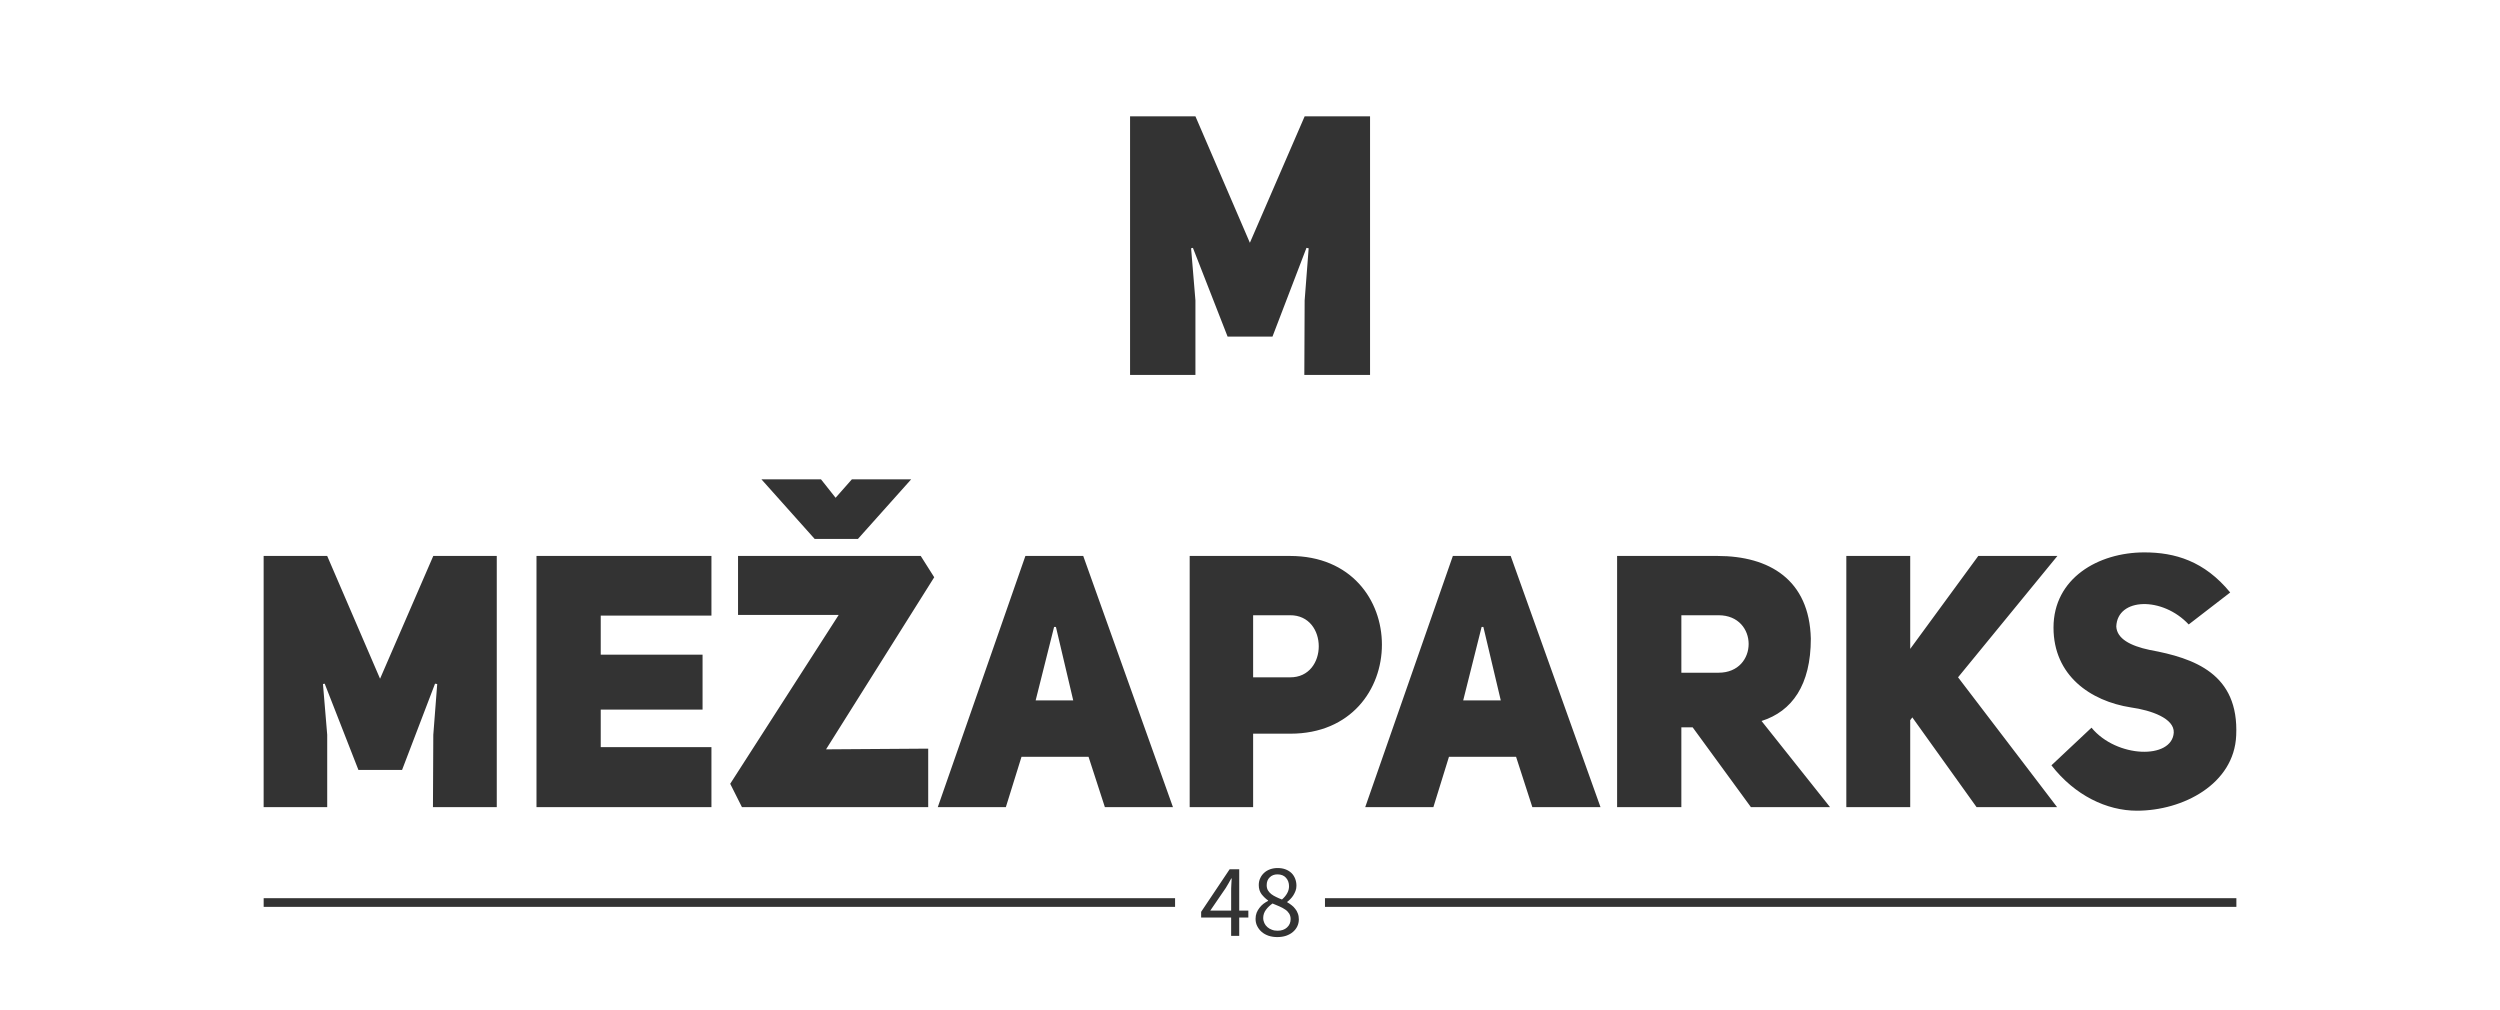
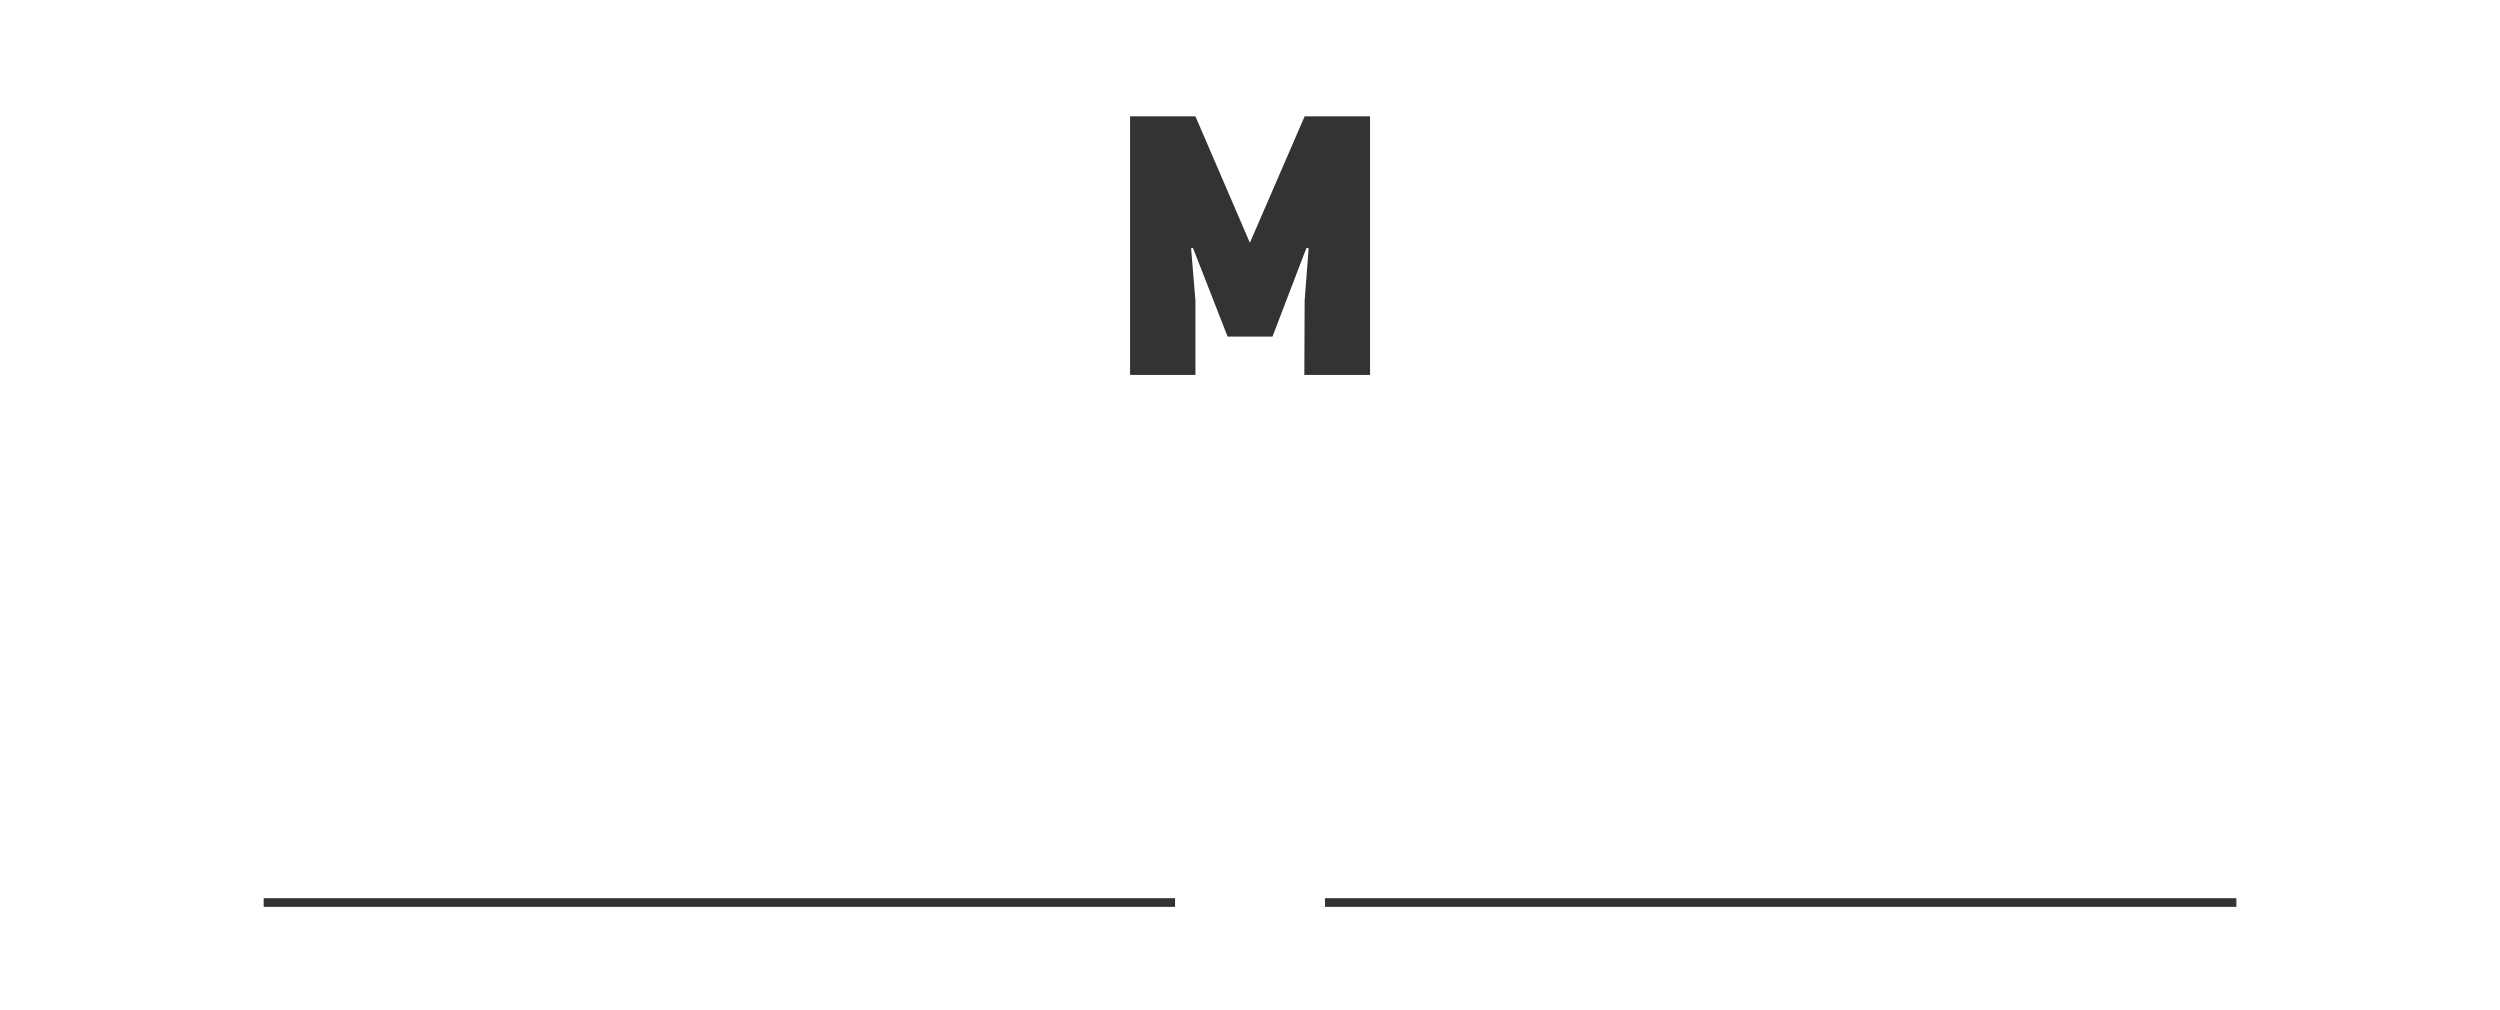
<svg xmlns="http://www.w3.org/2000/svg" version="1.1" id="Layer_1" x="0px" y="0px" width="163px" height="65.852px" viewBox="44.06 30.913 163 65.852" enable-background="new 44.06 30.913 163 65.852" xml:space="preserve">
  <g transform="translate(56.56,75.309)">
    <g transform="translate(94.64,0)">
-       <rect x="-36.295" y="-39.641" fill="#333333" fill-opacity="0" width="21.316" height="22.529" />
      <g transform="translate(5,5)">
        <g>
          <path fill="#333333" d="M-38.461-24.949h4.263v-4.858l-0.283-3.401l0.119-0.028l2.262,5.788h2.925l2.217-5.788l0.143,0.028      l-0.262,3.401l-0.021,4.858h4.285v-16.86h-4.264l-3.571,8.243l-3.549-8.243h-4.263V-24.949z" />
        </g>
      </g>
    </g>
    <g transform="translate(0,46.74)">
      <g transform="translate(0,0)">
        <g>
-           <path fill="#333333" d="M4.689-38.51h4.145v-4.717l-0.277-3.311l0.113-0.022l2.199,5.624h2.846l2.149-5.624l0.142,0.022      l-0.255,3.311l-0.023,4.717h4.161v-16.378H15.75l-3.47,8.005l-3.447-8.005H4.689V-38.51z M26.668-50.999h7.218v-3.889H22.479      v16.378h11.407v-3.911h-7.218v-2.449h6.639v-3.583h-6.639V-50.999z M37.146-59.883l3.469,3.884h2.823l3.47-3.884h-3.866      l-1.061,1.202l-0.952-1.202H37.146z M35.62-54.888v3.844h6.564l-7.074,11.01l0.765,1.524h12.144v-3.815l-6.661,0.046      l7.053-11.22l-0.879-1.389H35.62z M58.127-54.888h-3.771L48.643-38.51h4.438l1.021-3.282h4.371l1.065,3.282h4.439L58.127-54.888      z M55.025-45.472l1.202-4.79h0.119l1.128,4.79H55.025z M65.066-38.51h4.138v-4.79h2.432c3.952,0,5.965-2.892,5.965-5.806      c0-2.891-1.99-5.782-5.992-5.782h-6.542V-38.51z M69.204-46.974v-4.048h2.404c2.5-0.022,2.5,4.07,0,4.048H69.204z       M85.997-54.888h-3.771L76.512-38.51h4.444l1.016-3.282h4.376l1.061,3.282h4.444L85.997-54.888z M82.901-45.472l1.201-4.79      h0.113l1.135,4.79H82.901z M101.66-38.51h5.159l-4.467-5.618c1.989-0.629,3.214-2.341,3.214-5.368      c-0.091-3.839-2.704-5.392-6.083-5.392h-6.548v16.378h4.189v-5.204h0.737L101.66-38.51z M97.125-47.275v-3.747h2.427      c2.613,0,2.613,3.747,0,3.747H97.125z M112.046-48.828v-6.061h-4.166v16.378h4.166v-5.669l0.137-0.182l4.189,5.851h5.25      l-6.457-8.464l6.479-7.914h-5.159L112.046-48.828z M121.253-41.237c1.525,1.962,3.605,2.959,5.573,2.959      c3.005,0,6.338-1.734,6.474-4.903c0.188-4.025-2.727-5.046-5.641-5.579c-1.275-0.271-2.131-0.736-2.177-1.524      c0.067-1.894,3.011-1.968,4.722-0.137l2.705-2.086c-1.689-2.058-3.611-2.613-5.596-2.613c-3.01,0-5.924,1.689-5.924,4.903      c0,3.124,2.403,4.791,5.045,5.205c1.338,0.187,2.84,0.72,2.795,1.644c-0.113,1.758-3.725,1.667-5.363-0.323L121.253-41.237z" />
-         </g>
+           </g>
      </g>
      <g transform="translate(0,44.702)">
        <rect x="4.691" y="-77.276" fill="#333333" width="59.424" height="0.566" />
        <rect x="73.888" y="-77.276" fill="#333333" width="59.424" height="0.566" />
        <g transform="translate(107.818,0)">
-           <path fill="#333333" d="M-40.048-76.465h-1.361l1.016-1.485c0.062-0.102,0.124-0.204,0.181-0.306      c0.057-0.103,0.113-0.204,0.171-0.307h0.028c-0.012,0.119-0.018,0.255-0.023,0.42c-0.011,0.158-0.011,0.3-0.011,0.419V-76.465z       M-38.926-76.017v-0.448h-0.595v-2.698h-0.624l-1.859,2.777v0.369h1.956v1.196h0.527v-1.196H-38.926z M-37.957-75.983      c0-0.199,0.063-0.38,0.176-0.533c0.113-0.159,0.262-0.295,0.432-0.414c0.152,0.063,0.307,0.125,0.447,0.188      c0.143,0.063,0.268,0.13,0.375,0.204c0.113,0.073,0.198,0.164,0.26,0.261c0.063,0.102,0.098,0.221,0.098,0.362      c0,0.227-0.08,0.408-0.238,0.55c-0.154,0.142-0.357,0.21-0.613,0.21c-0.13,0-0.254-0.017-0.368-0.063      c-0.113-0.039-0.21-0.096-0.294-0.17c-0.086-0.073-0.154-0.164-0.199-0.261C-37.928-75.75-37.957-75.865-37.957-75.983z       M-36.733-77.191c-0.13-0.045-0.254-0.102-0.373-0.159c-0.119-0.057-0.228-0.118-0.324-0.192      c-0.09-0.073-0.164-0.153-0.221-0.249c-0.051-0.091-0.079-0.204-0.079-0.335c0-0.215,0.067-0.386,0.198-0.51      c0.131-0.131,0.301-0.193,0.504-0.193c0.238,0,0.426,0.074,0.557,0.222c0.13,0.147,0.198,0.328,0.198,0.55      c0,0.158-0.04,0.312-0.119,0.453C-36.471-77.457-36.584-77.321-36.733-77.191z M-38.455-75.932c0,0.176,0.034,0.334,0.107,0.476      c0.074,0.147,0.17,0.272,0.295,0.38c0.125,0.108,0.271,0.188,0.447,0.25c0.176,0.057,0.363,0.085,0.567,0.085      c0.21,0,0.403-0.028,0.573-0.085c0.176-0.063,0.322-0.142,0.441-0.244c0.125-0.107,0.221-0.227,0.289-0.368      s0.103-0.295,0.103-0.459c0-0.142-0.022-0.272-0.068-0.386c-0.04-0.113-0.097-0.216-0.17-0.301      c-0.067-0.091-0.147-0.17-0.238-0.238c-0.091-0.073-0.187-0.136-0.283-0.187v-0.028c0.067-0.051,0.142-0.113,0.21-0.188      c0.068-0.067,0.136-0.153,0.192-0.243c0.057-0.091,0.103-0.188,0.142-0.289c0.04-0.108,0.057-0.216,0.057-0.329      c0-0.17-0.028-0.323-0.085-0.465s-0.136-0.267-0.243-0.369c-0.108-0.102-0.238-0.181-0.386-0.237s-0.317-0.085-0.511-0.085      c-0.176,0-0.34,0.028-0.487,0.079c-0.153,0.057-0.283,0.13-0.392,0.232c-0.107,0.097-0.192,0.21-0.254,0.346      c-0.068,0.136-0.098,0.289-0.098,0.459c0,0.232,0.063,0.426,0.182,0.59c0.125,0.158,0.267,0.295,0.426,0.408v0.028      c-0.107,0.057-0.21,0.119-0.307,0.192c-0.096,0.074-0.182,0.165-0.255,0.261c-0.079,0.097-0.136,0.204-0.187,0.323      C-38.433-76.199-38.455-76.069-38.455-75.932z" />
-         </g>
+           </g>
      </g>
    </g>
  </g>
</svg>